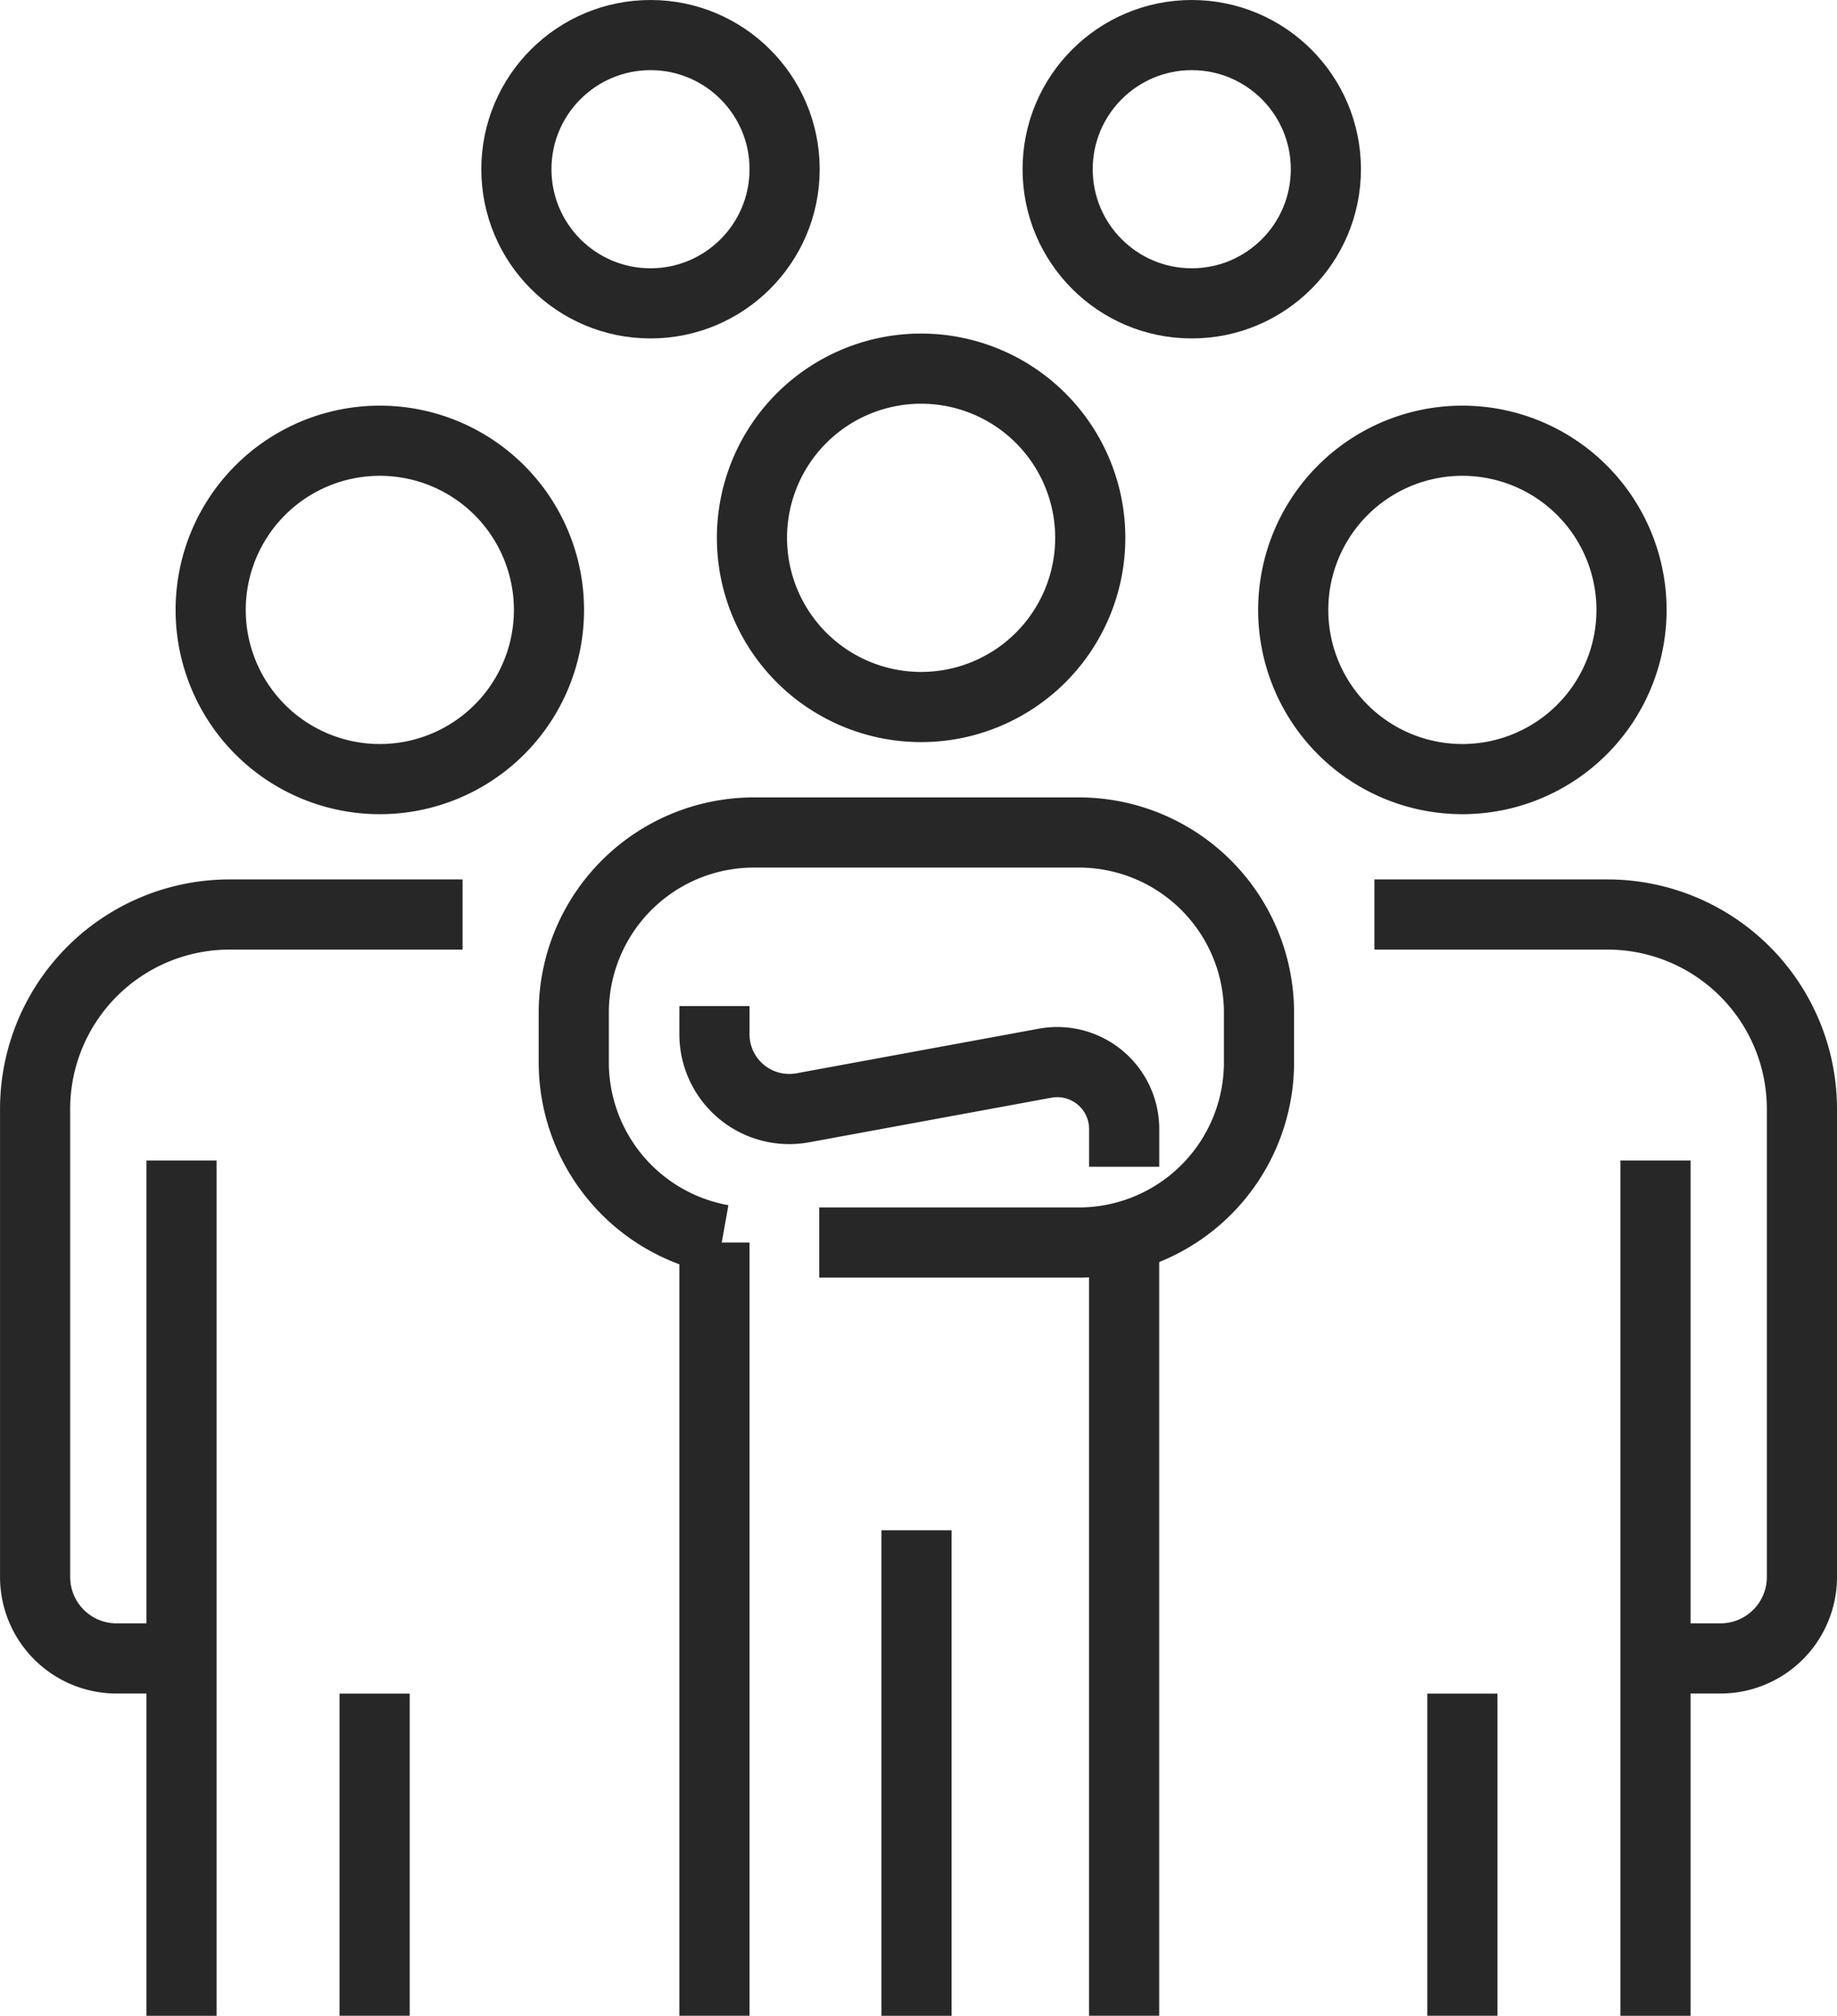
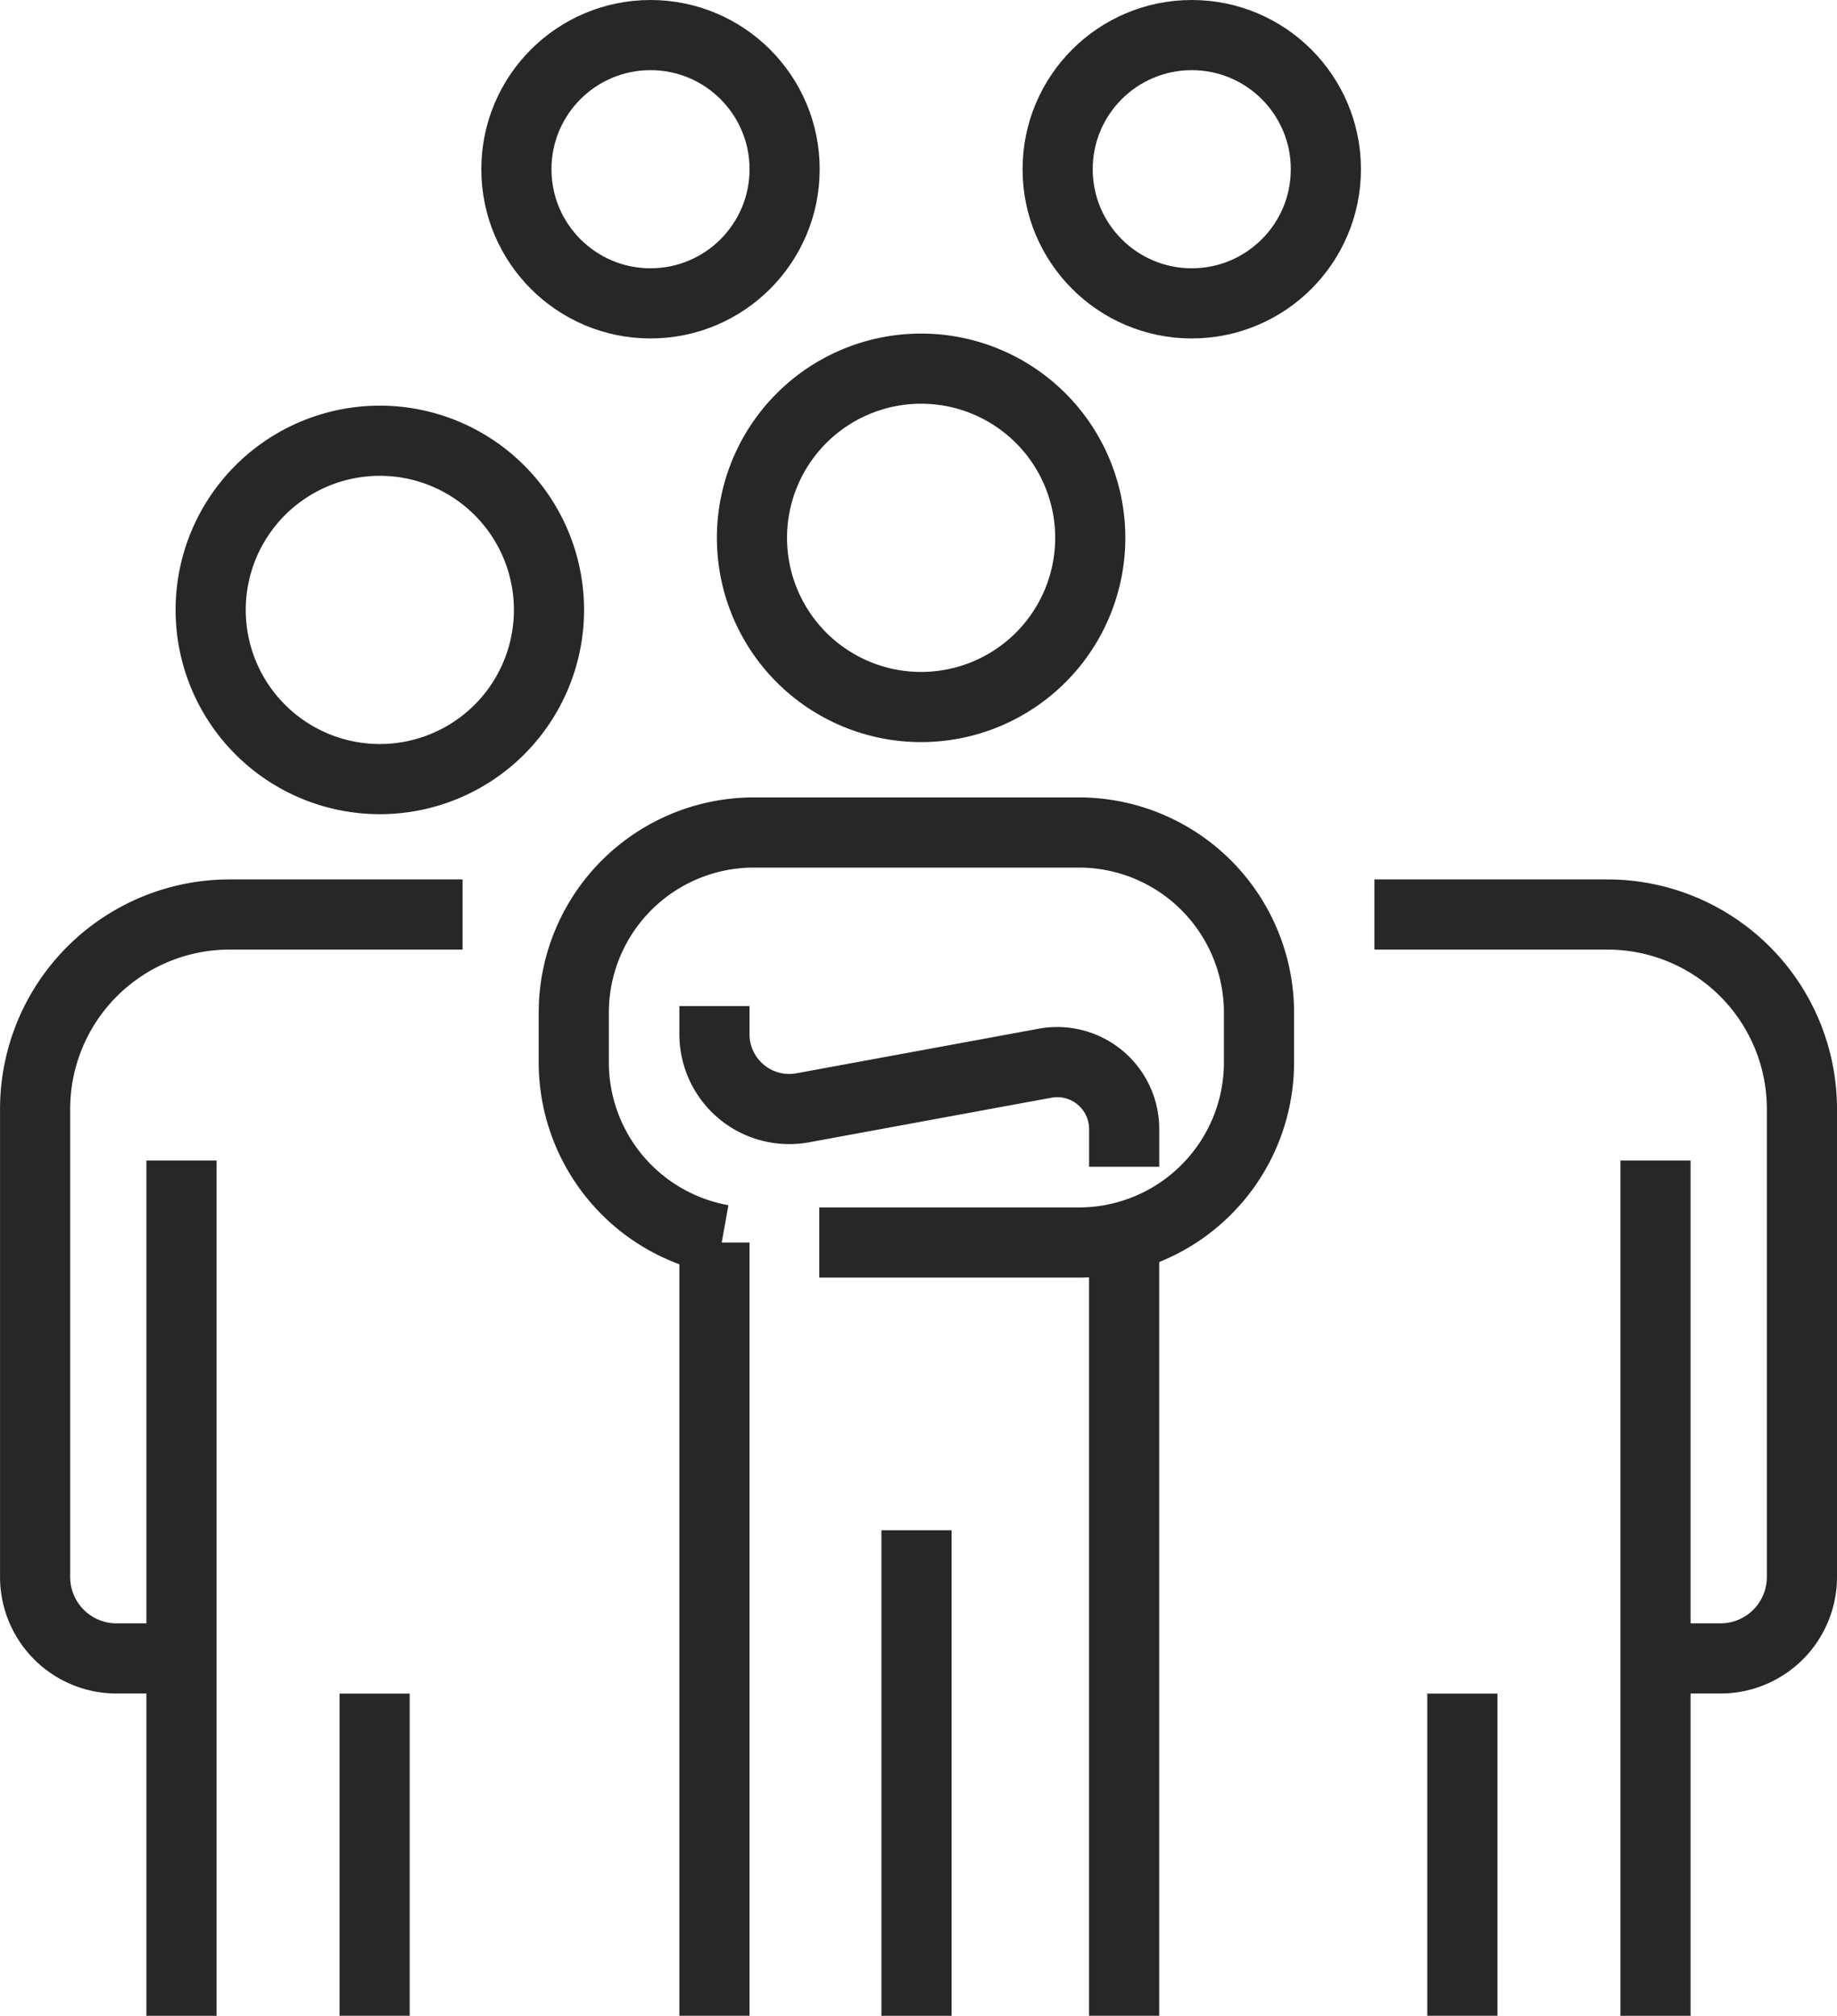
<svg xmlns="http://www.w3.org/2000/svg" width="52.379" height="57.464" viewBox="0 0 52.379 57.464">
  <g id="Grupo_47" data-name="Grupo 47" transform="translate(1 1)">
    <g id="Grupo_49" data-name="Grupo 49" transform="translate(0 0)">
      <path id="Trazado_83" data-name="Trazado 83" d="M12.689,61.537H6.044A5.546,5.546,0,0,0,.5,67.082V80.422a2.322,2.322,0,0,0,2.323,2.322H4.34" transform="translate(-0.499 -36.467)" fill="none" stroke="#272727" stroke-width="2" />
      <line id="Línea_12" data-name="Línea 12" y2="24.38" transform="translate(4.175 32.084)" fill="none" stroke="#272727" stroke-width="2" />
      <line id="Línea_13" data-name="Línea 13" y2="22.042" transform="translate(19.371 34.421)" fill="none" stroke="#272727" stroke-width="2" />
      <line id="Línea_14" data-name="Línea 14" y2="9.184" transform="translate(9.682 47.279)" fill="none" stroke="#272727" stroke-width="2" />
      <line id="Línea_15" data-name="Línea 15" y2="13.84" transform="translate(25.132 42.624)" fill="none" stroke="#272727" stroke-width="2" />
      <path id="Trazado_84" data-name="Trazado 84" d="M93.476,61.537h6.645a5.546,5.546,0,0,1,5.545,5.545V80.422a2.322,2.322,0,0,1-2.323,2.322h-1.518" transform="translate(-55.287 -36.467)" fill="none" stroke="#272727" stroke-width="2" />
      <line id="Línea_16" data-name="Línea 16" y2="24.38" transform="translate(46.204 32.084)" fill="none" stroke="#272727" stroke-width="2" />
      <line id="Línea_17" data-name="Línea 17" y2="9.184" transform="translate(40.697 47.279)" fill="none" stroke="#272727" stroke-width="2" />
      <path id="Trazado_85" data-name="Trazado 85" d="M42.133,67.454A5.139,5.139,0,0,1,37.9,62.4V60.982a5.137,5.137,0,0,1,5.137-5.137H52.3a5.137,5.137,0,0,1,5.138,5.137V62.4A5.138,5.138,0,0,1,52.3,67.534H44.9" transform="translate(-22.54 -33.113)" fill="none" stroke="#272727" stroke-width="2" />
      <line id="Línea_18" data-name="Línea 18" y2="22.042" transform="translate(31.053 34.421)" fill="none" stroke="#272727" stroke-width="2" />
      <path id="Trazado_86" data-name="Trazado 86" d="M22.337,33.477a4.823,4.823,0,1,1-4.823-4.823A4.823,4.823,0,0,1,22.337,33.477Z" transform="translate(-7.684 -17.09)" fill="none" stroke="#272727" stroke-width="2" />
      <path id="Trazado_87" data-name="Trazado 87" d="M59.912,28.474a4.823,4.823,0,1,1-4.823-4.823A4.823,4.823,0,0,1,59.912,28.474Z" transform="translate(-29.825 -14.142)" fill="none" stroke="#272727" stroke-width="2" />
      <ellipse id="Elipse_11" data-name="Elipse 11" cx="3.824" cy="3.824" rx="3.824" ry="3.824" transform="translate(13.724)" fill="none" stroke="#272727" stroke-width="2" />
      <ellipse id="Elipse_12" data-name="Elipse 12" cx="3.824" cy="3.824" rx="3.824" ry="3.824" transform="translate(29.157)" fill="none" stroke="#272727" stroke-width="2" />
-       <path id="Trazado_88" data-name="Trazado 88" d="M97.486,33.477a4.823,4.823,0,1,1-4.823-4.823A4.823,4.823,0,0,1,97.486,33.477Z" transform="translate(-51.966 -17.09)" fill="none" stroke="#272727" stroke-width="2" />
      <path id="Trazado_89" data-name="Trazado 89" d="M47.66,67.892v.8a2.133,2.133,0,0,0,2.519,2.1l6.909-1.271A1.909,1.909,0,0,1,59.343,71.4v1.073" transform="translate(-28.289 -40.212)" fill="none" stroke="#272727" stroke-width="2" />
    </g>
  </g>
</svg>